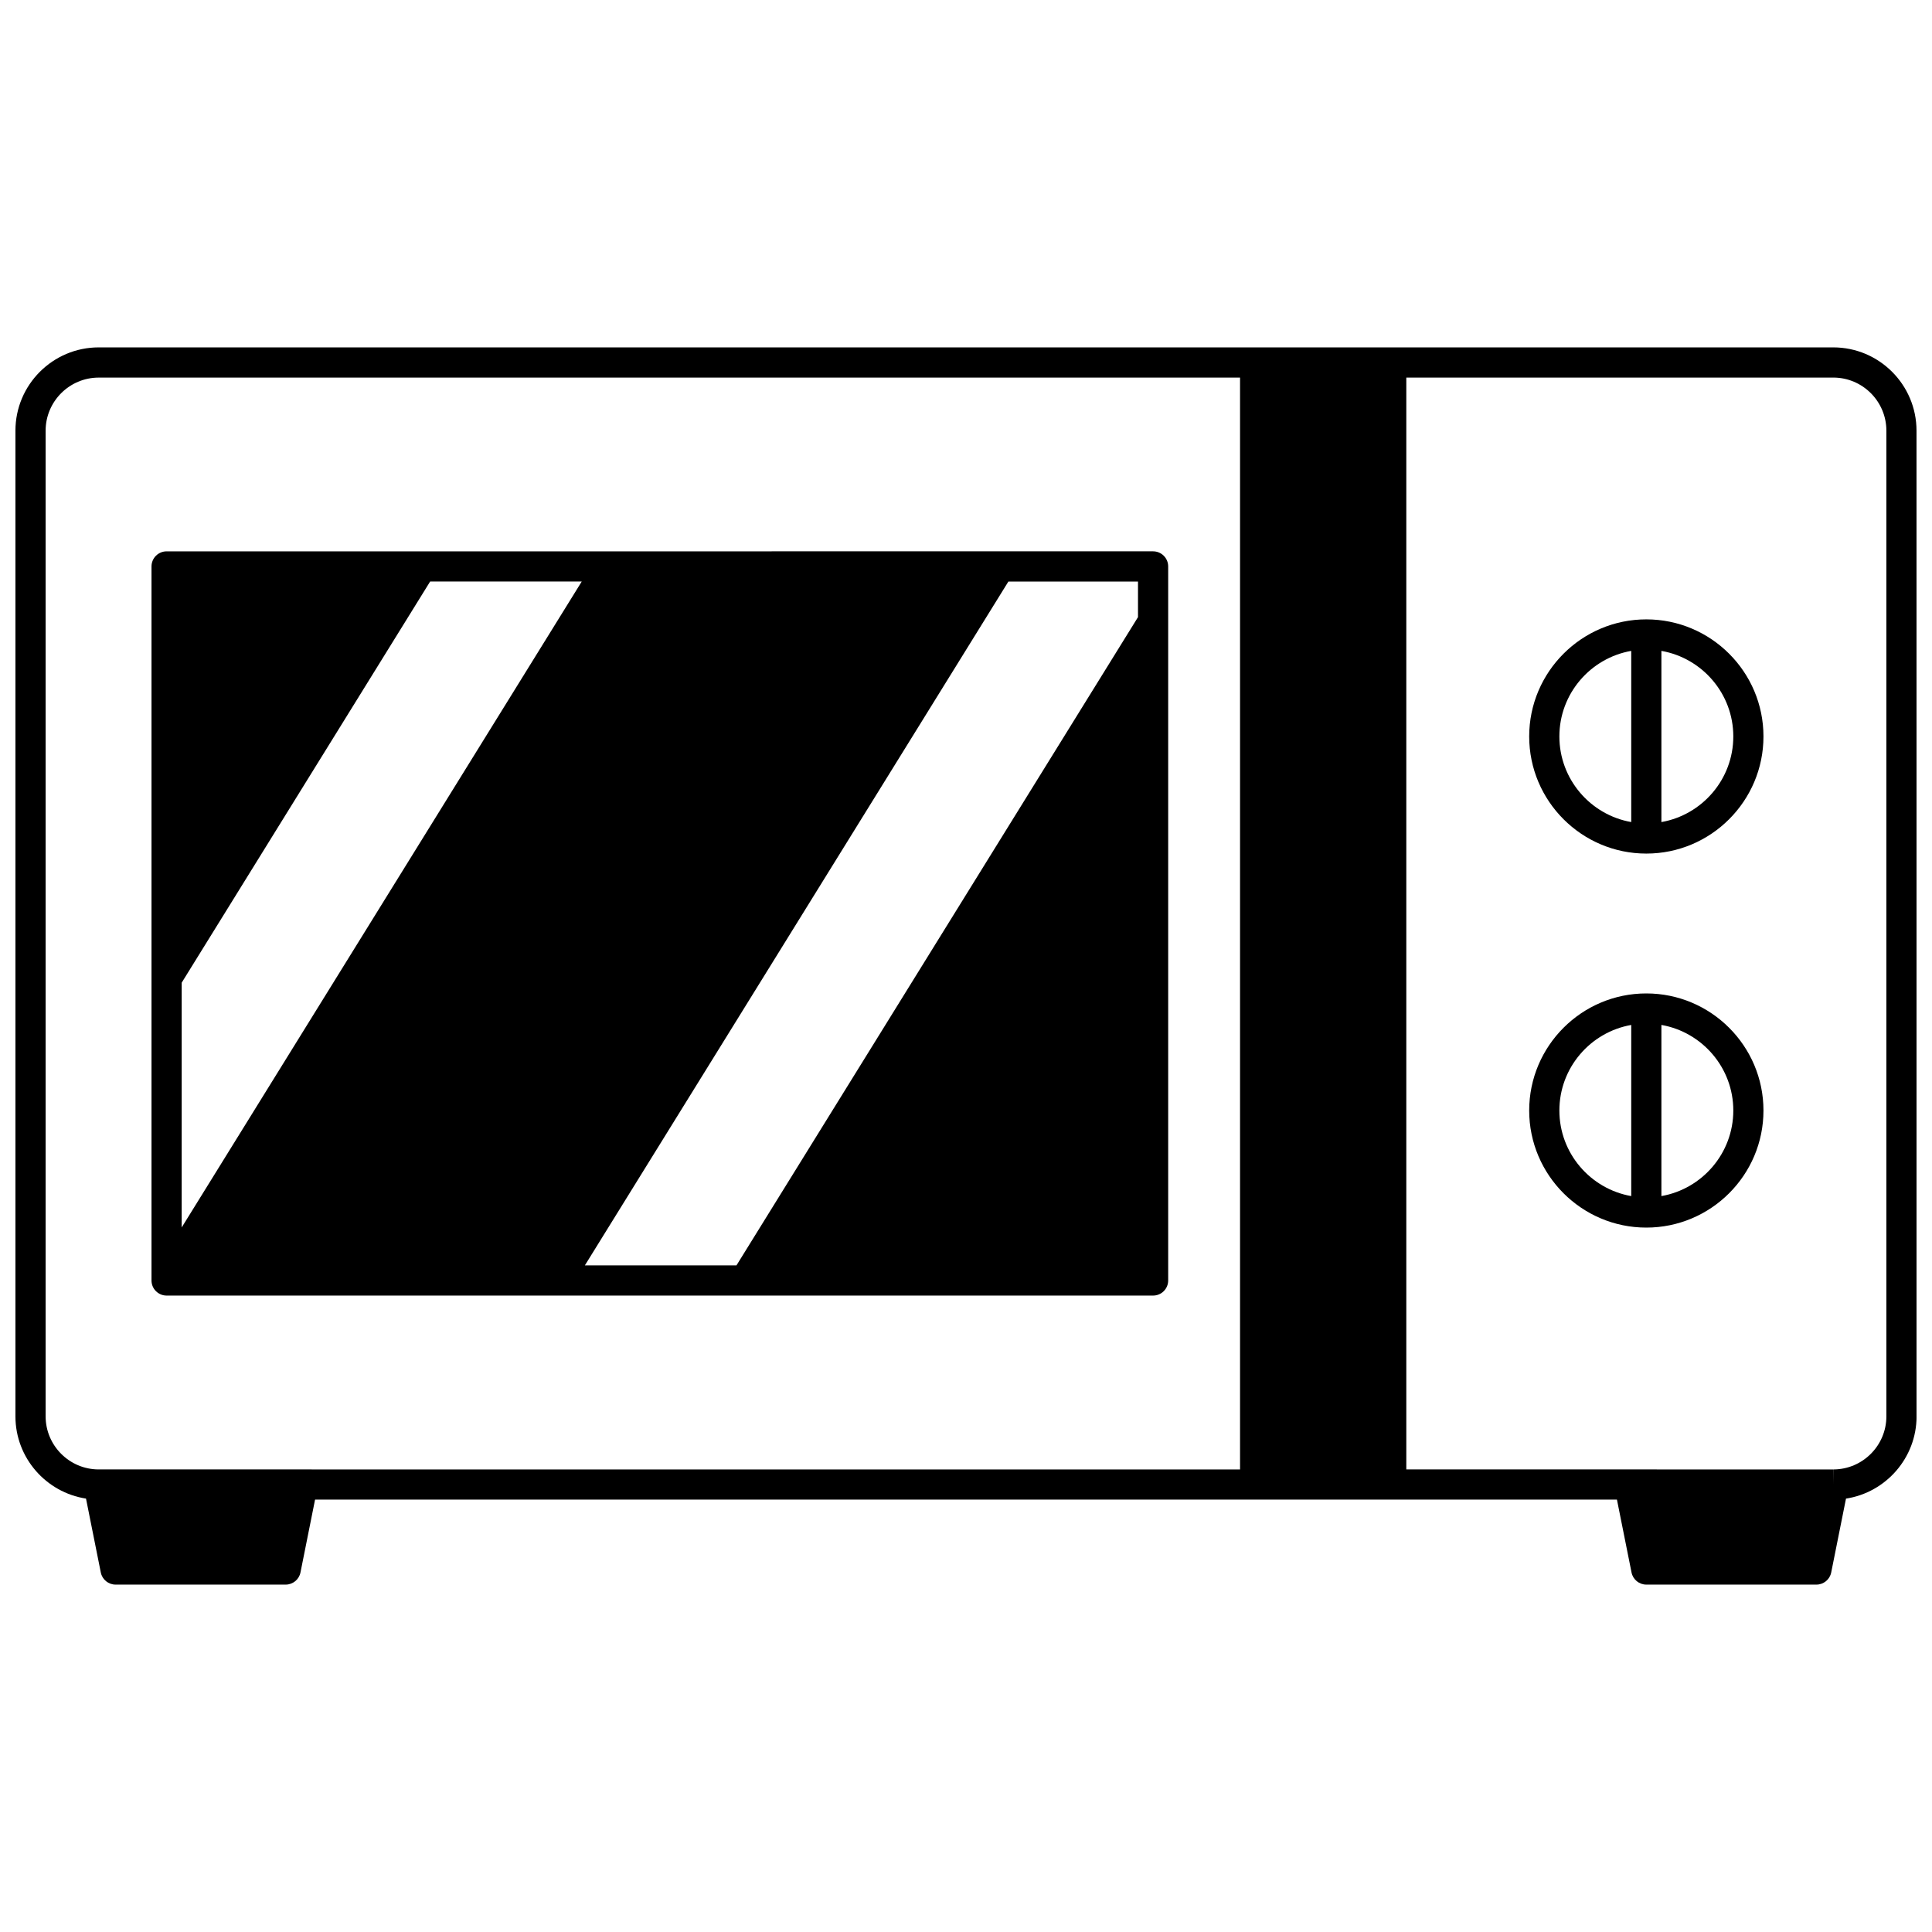
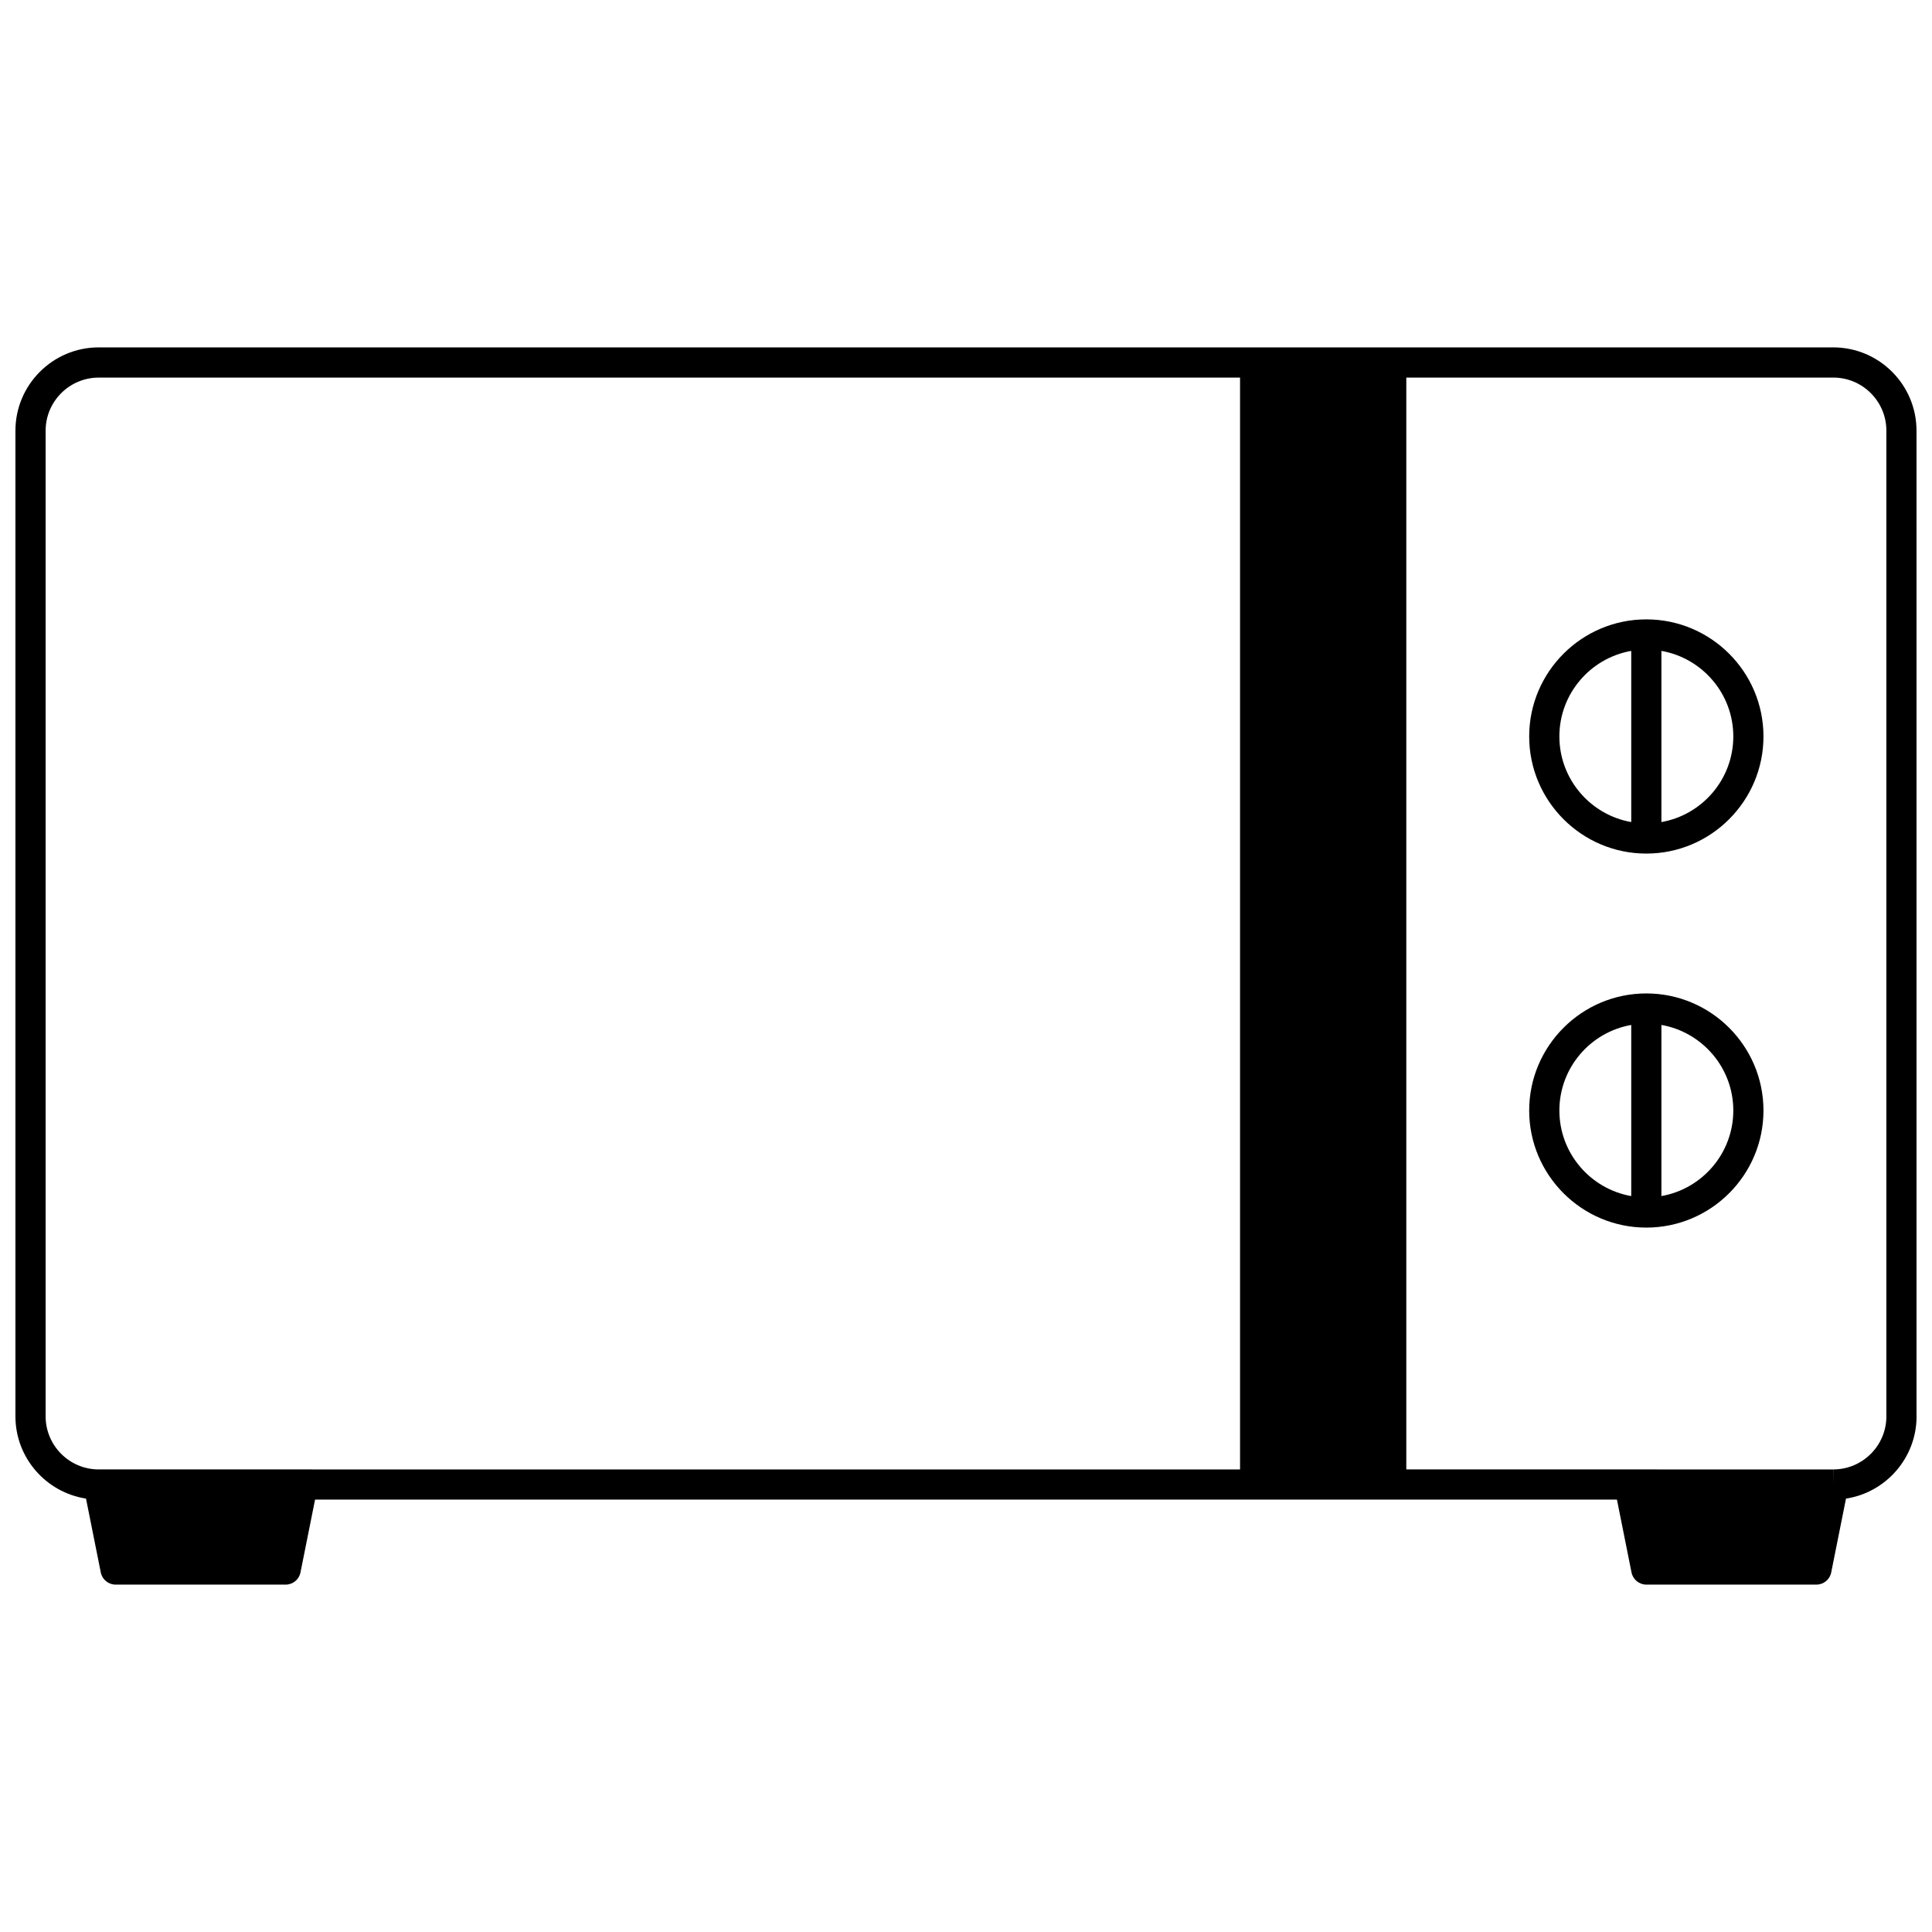
<svg xmlns="http://www.w3.org/2000/svg" width="800px" height="800px" version="1.1" viewBox="144 144 512 512">
  <defs>
    <clipPath id="a">
      <path d="m148.09 236h503.81v328h-503.81z" />
    </clipPath>
  </defs>
  <g clip-path="url(#a)">
    <path d="m629.83 236.06h-459.67c-12.168 0-22.07 9.902-22.07 22.074v261.21c0 11 8.109 20.16 18.703 21.801l3.918 19.578c0.375 1.867 2.016 3.215 3.922 3.215h45.074c1.906 0 3.547-1.344 3.922-3.215l3.867-19.316h345.01l3.867 19.316c0.375 1.867 2.016 3.215 3.922 3.215h45.074c1.906 0 3.547-1.344 3.922-3.215l3.918-19.574c10.574-1.625 18.703-10.793 18.703-21.805l-0.016-261.21c0-12.172-9.898-22.074-22.07-22.074zm-473.74 283.29v-261.21c0-7.762 6.316-14.074 14.074-14.074h302.46v289.35l-302.49-0.004c-7.742-0.012-14.043-6.324-14.043-14.062zm487.82 0c0 7.738-6.301 14.051-14.043 14.066l0.008 4-0.039-4-113.15-0.004v-289.35h113.15c7.762 0 14.074 6.312 14.074 14.074z" />
  </g>
  <path d="m580.29 407.27c-17.113 0-31.039 13.918-31.039 31.027s13.926 31.027 31.039 31.027c17.121 0 31.047-13.918 31.047-31.027 0.004-17.109-13.926-31.027-31.047-31.027zm-23.039 31.027c0-11.336 8.238-20.777 19.043-22.676v45.355c-10.805-1.902-19.043-11.344-19.043-22.68zm27.039 22.676v-45.355c10.809 1.898 19.055 11.34 19.055 22.676-0.004 11.34-8.246 20.785-19.055 22.68z" />
  <path d="m580.29 308.14c-17.113 0-31.039 13.918-31.039 31.027 0 17.113 13.926 31.039 31.039 31.039 17.121 0 31.047-13.922 31.047-31.039 0.004-17.109-13.926-31.027-31.047-31.027zm-23.039 31.027c0-11.336 8.238-20.777 19.043-22.676v45.363c-10.805-1.898-19.043-11.348-19.043-22.688zm27.039 22.688v-45.363c10.809 1.898 19.055 11.34 19.055 22.676-0.004 11.34-8.246 20.789-19.055 22.688z" />
-   <path d="m188.15 487.34h261.43c2.207 0 4-1.789 4-4v-189.23c0-2.207-1.789-4-4-4l-261.43 0.004c-2.207 0-4 1.789-4 4v189.23c0 2.207 1.793 3.996 4 3.996zm4-82.918 65.84-106.31h40.176l-106.02 171.18zm253.43-96.879-106.41 171.8h-40.176l112.24-181.23h34.344z" />
</svg>